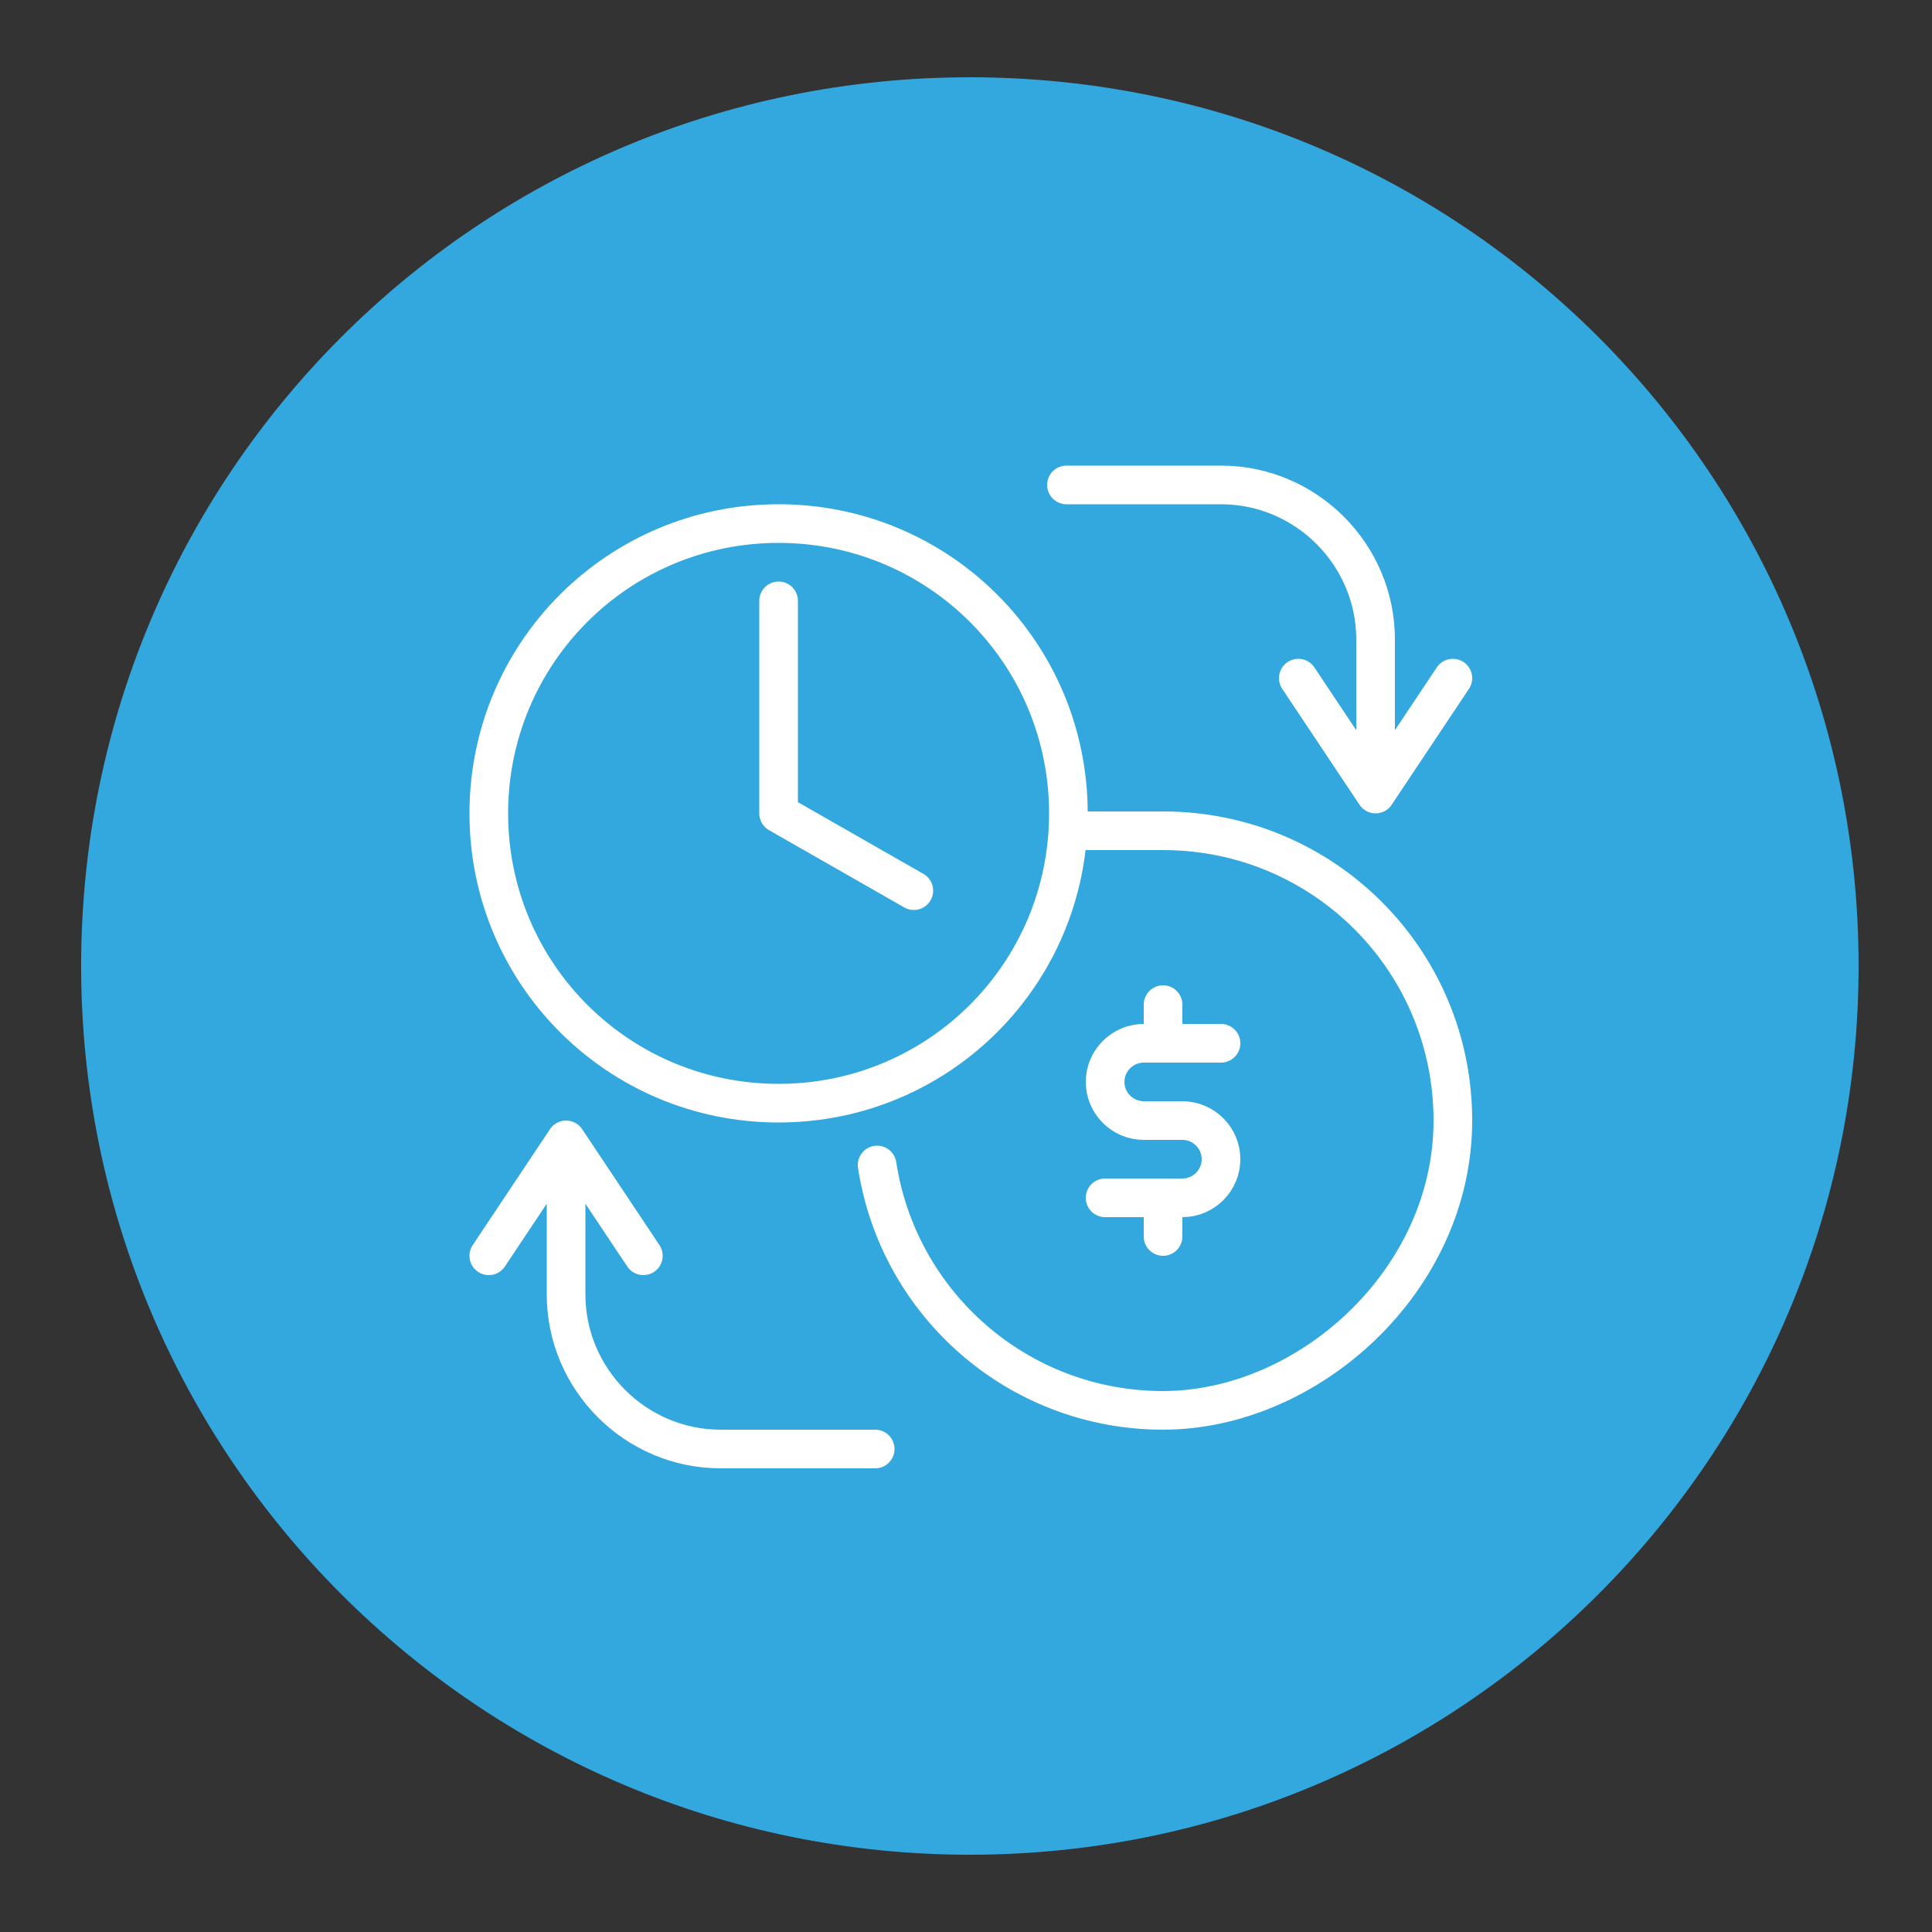
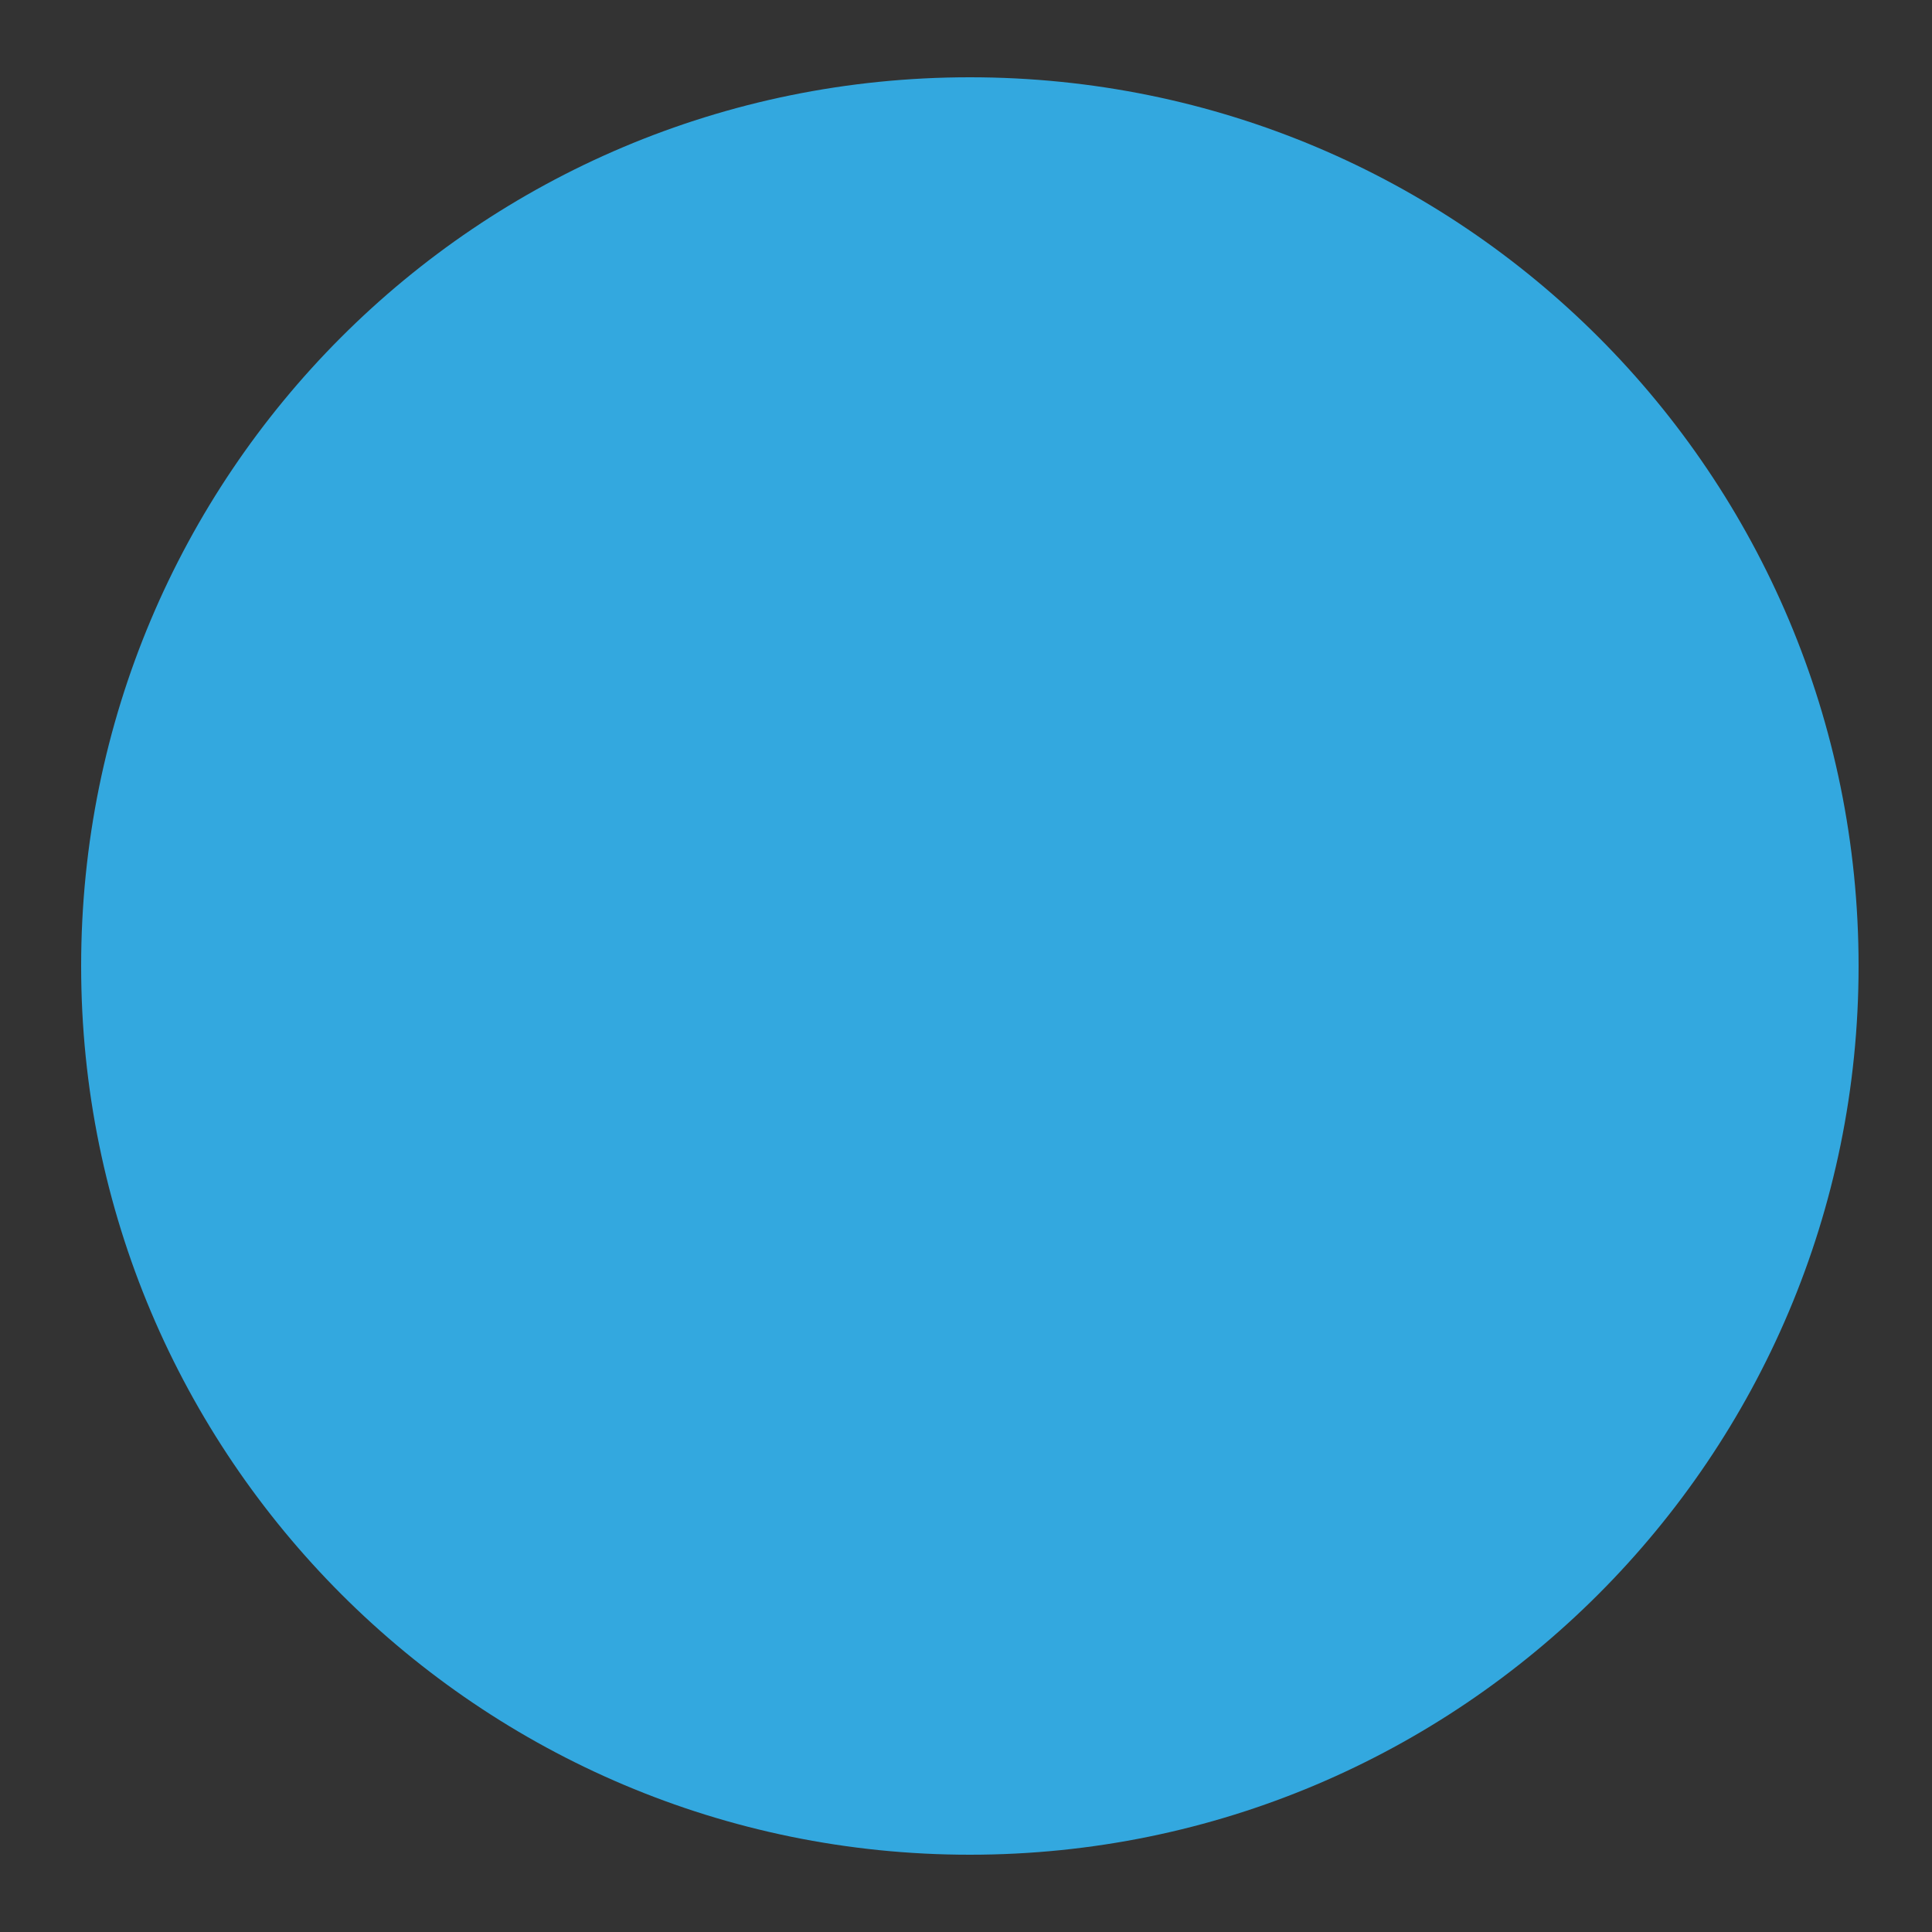
<svg xmlns="http://www.w3.org/2000/svg" id="Layer_1" version="1.1" viewBox="0 0 100 100">
  <rect x="0" y="0" width="100" height="100" fill="#333333" stroke="none" />
  <defs>
    <style> .st0 { fill: #33a8df; } .st1 { fill: none; stroke: #fff; stroke-linecap: round; stroke-linejoin: round; stroke-width: 2px; } </style>
  </defs>
  <path class="st0" d="M50.2,96c25.4,0,46-20.6,46-46S75.7,4,50.2,4,4.2,24.6,4.2,50s20.6,46,46,46" />
-   <path class="st1" d="M40.3,31.1v11l7,4M45.4,60.3c1.1,7.2,7.3,12.7,14.8,12.7s15-6.7,15-15-6.7-15-15-15-.7,0-1.1,0M45.3,75h-8c-4.4,0-8-3.6-8-8v-8M25.3,65l4-6,4,6M55.2,25.1h8c4.4,0,8,3.6,8,8v8M75.2,35.1l-4,6-4-6M60.2,62v2M60.2,52v2M63.2,54h-4c-1.1,0-2,.9-2,2s.9,2,2,2h2c1.1,0,2,.9,2,2s-.9,2-2,2h-4M25.3,42.1c0,8.3,6.7,15,15,15s15-6.7,15-15-6.7-15-15-15-15,6.7-15,15Z" />
</svg>